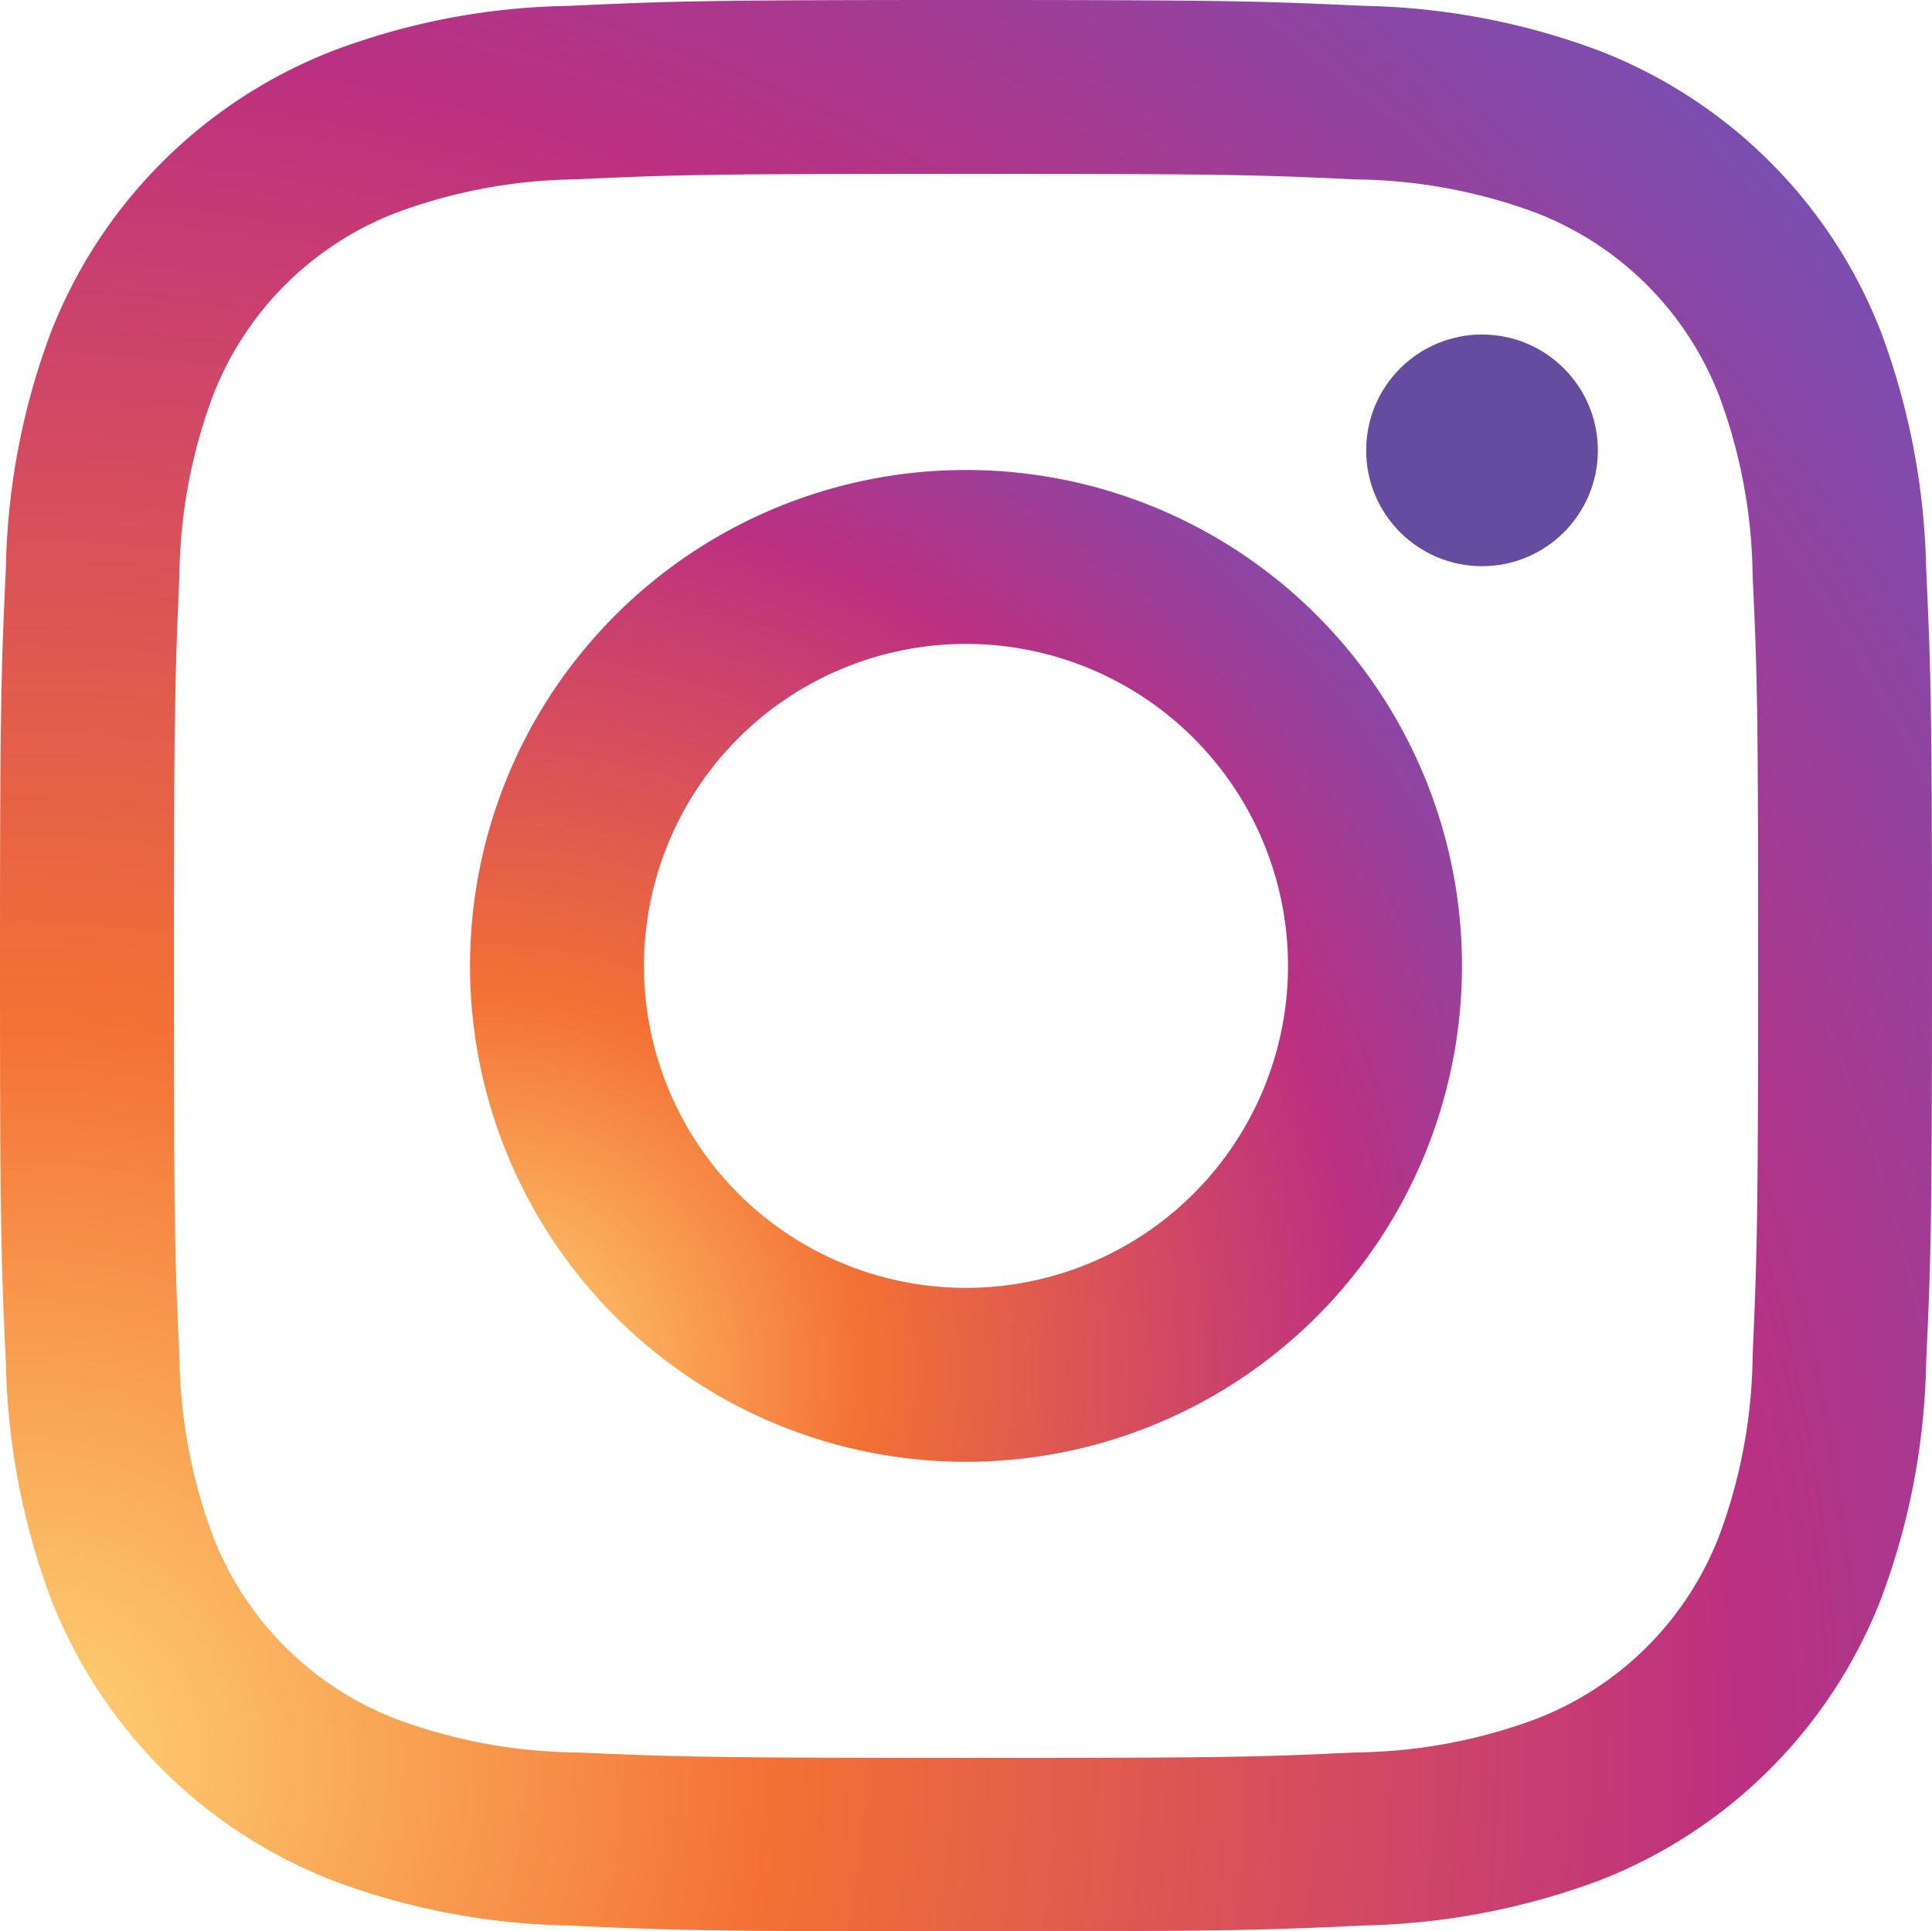
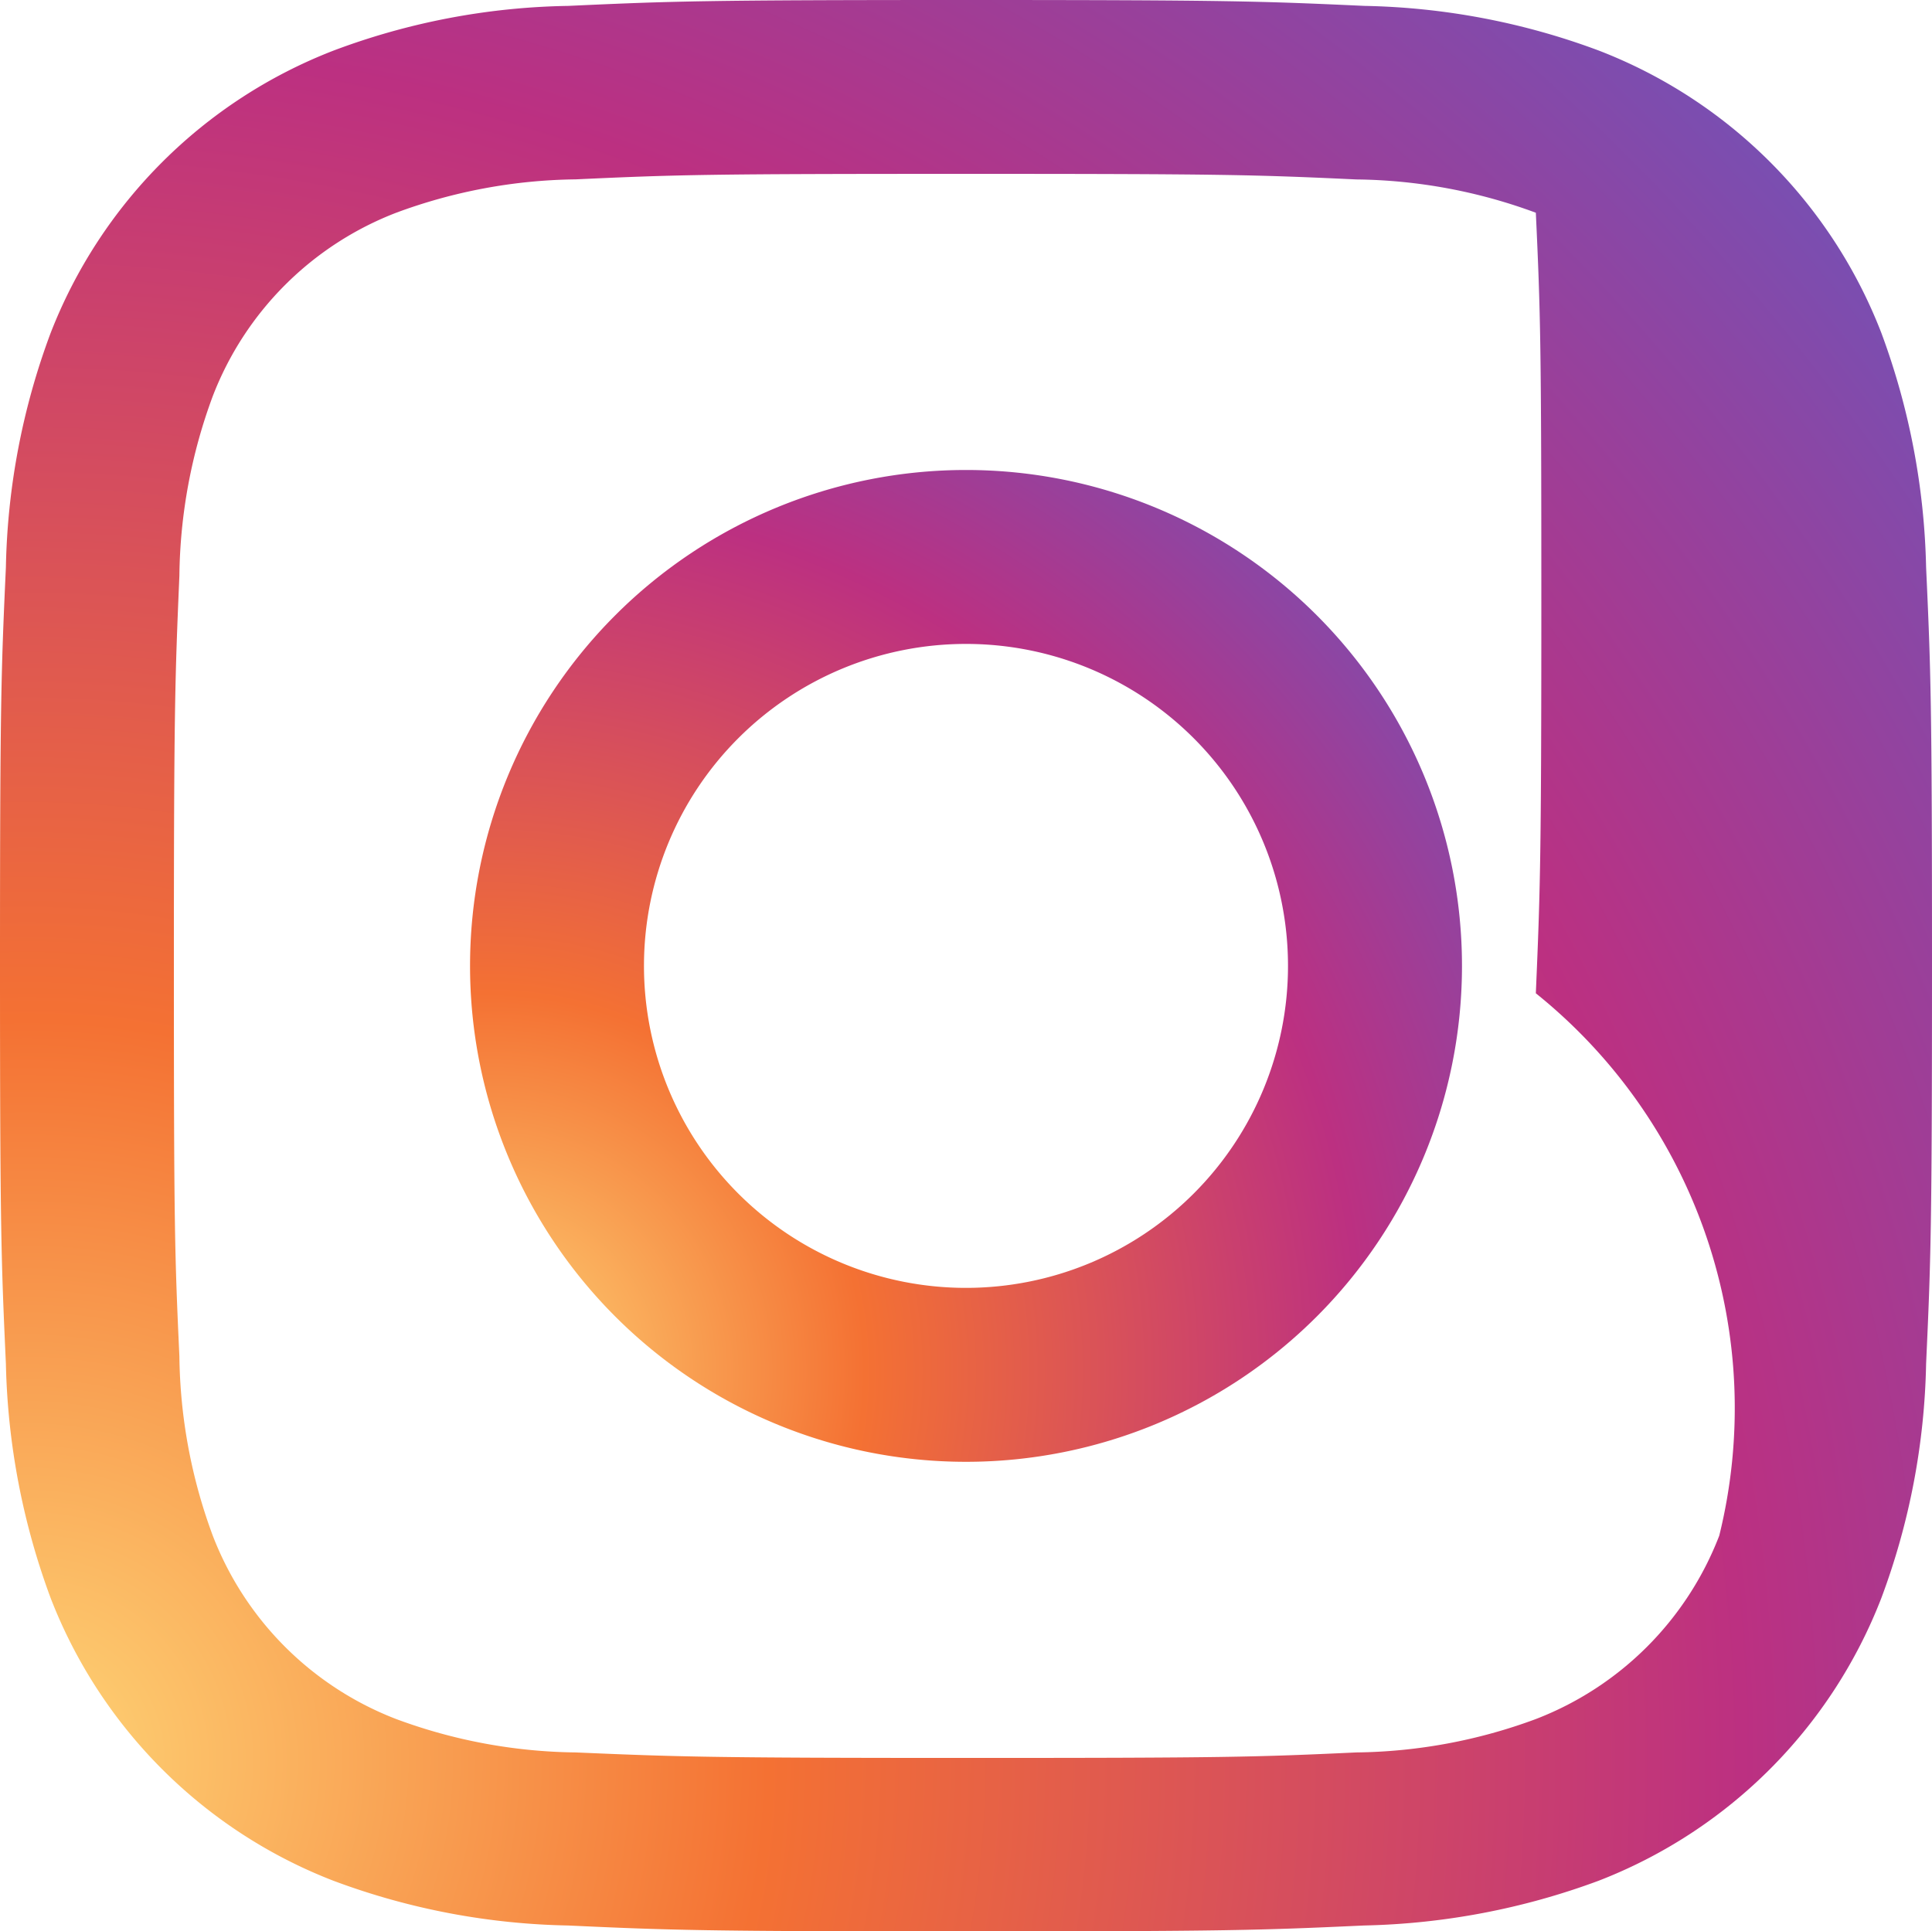
<svg xmlns="http://www.w3.org/2000/svg" xmlns:xlink="http://www.w3.org/1999/xlink" width="78.999" height="78.983" viewBox="0 0 78.999 78.983">
  <defs>
    <radialGradient id="radial-gradient" cx="0.018" cy="0.908" r="1.446" gradientUnits="objectBoundingBox">
      <stop offset="0" stop-color="#fed576" />
      <stop offset="0.263" stop-color="#f47133" />
      <stop offset="0.609" stop-color="#bc3081" />
      <stop offset="1" stop-color="#4c63d2" />
    </radialGradient>
    <radialGradient id="radial-gradient-2" cx="0.018" cy="0.908" r="1.446" xlink:href="#radial-gradient" />
  </defs>
  <g id="instagram" transform="translate(-11.2 -10.3)">
    <g id="Group_2654" data-name="Group 2654" transform="translate(11.2 10.3)">
-       <path id="Path_10158" data-name="Path 10158" d="M24.832,12.371A20.258,20.258,0,0,0,13.271,23.916a28.882,28.882,0,0,0-1.83,9.586c-.193,4.207-.241,5.556-.241,16.282s.048,12.075.241,16.282a29.3,29.3,0,0,0,1.83,9.586A20.224,20.224,0,0,0,24.832,87.212a28.882,28.882,0,0,0,9.586,1.83c4.207.193,5.556.241,16.282.241s12.075-.048,16.282-.241a29.3,29.3,0,0,0,9.586-1.83A20.224,20.224,0,0,0,88.128,75.651a28.882,28.882,0,0,0,1.83-9.586c.193-4.207.241-5.556.241-16.282s-.048-12.075-.241-16.282a29.3,29.3,0,0,0-1.83-9.586A20.17,20.17,0,0,0,76.583,12.371,28.882,28.882,0,0,0,67,10.541c-4.207-.193-5.556-.241-16.282-.241s-12.075.048-16.282.241A28.5,28.5,0,0,0,24.832,12.371ZM66.66,17.638A21.758,21.758,0,0,1,74,19a13.068,13.068,0,0,1,7.5,7.5,21.758,21.758,0,0,1,1.365,7.338c.193,4.159.225,5.411.225,15.96s-.048,11.8-.225,15.96A21.758,21.758,0,0,1,81.5,73.1,13.068,13.068,0,0,1,74,80.6a21.758,21.758,0,0,1-7.338,1.365c-4.159.193-5.411.225-15.96.225s-11.8-.048-15.96-.225A21.758,21.758,0,0,1,27.4,80.6a13.068,13.068,0,0,1-7.5-7.5,21.758,21.758,0,0,1-1.365-7.338c-.193-4.159-.225-5.411-.225-15.96s.048-11.8.225-15.96A21.758,21.758,0,0,1,19.9,26.5,13.068,13.068,0,0,1,27.4,19a21.758,21.758,0,0,1,7.338-1.365c4.159-.193,5.411-.225,15.96-.225S62.5,17.445,66.66,17.638Z" transform="translate(-11.2 -10.3)" fill="url(#radial-gradient)" />
+       <path id="Path_10158" data-name="Path 10158" d="M24.832,12.371A20.258,20.258,0,0,0,13.271,23.916a28.882,28.882,0,0,0-1.83,9.586c-.193,4.207-.241,5.556-.241,16.282s.048,12.075.241,16.282a29.3,29.3,0,0,0,1.83,9.586A20.224,20.224,0,0,0,24.832,87.212a28.882,28.882,0,0,0,9.586,1.83c4.207.193,5.556.241,16.282.241s12.075-.048,16.282-.241a29.3,29.3,0,0,0,9.586-1.83A20.224,20.224,0,0,0,88.128,75.651a28.882,28.882,0,0,0,1.83-9.586c.193-4.207.241-5.556.241-16.282s-.048-12.075-.241-16.282a29.3,29.3,0,0,0-1.83-9.586A20.17,20.17,0,0,0,76.583,12.371,28.882,28.882,0,0,0,67,10.541c-4.207-.193-5.556-.241-16.282-.241s-12.075.048-16.282.241A28.5,28.5,0,0,0,24.832,12.371ZM66.66,17.638A21.758,21.758,0,0,1,74,19c.193,4.159.225,5.411.225,15.96s-.048,11.8-.225,15.96A21.758,21.758,0,0,1,81.5,73.1,13.068,13.068,0,0,1,74,80.6a21.758,21.758,0,0,1-7.338,1.365c-4.159.193-5.411.225-15.96.225s-11.8-.048-15.96-.225A21.758,21.758,0,0,1,27.4,80.6a13.068,13.068,0,0,1-7.5-7.5,21.758,21.758,0,0,1-1.365-7.338c-.193-4.159-.225-5.411-.225-15.96s.048-11.8.225-15.96A21.758,21.758,0,0,1,19.9,26.5,13.068,13.068,0,0,1,27.4,19a21.758,21.758,0,0,1,7.338-1.365c4.159-.193,5.411-.225,15.96-.225S62.5,17.445,66.66,17.638Z" transform="translate(-11.2 -10.3)" fill="url(#radial-gradient)" />
      <path id="Path_10159" data-name="Path 10159" d="M130.9,150.28A20.28,20.28,0,1,0,151.18,130,20.28,20.28,0,0,0,130.9,150.28Zm33.446,0a13.167,13.167,0,1,1-13.167-13.167A13.164,13.164,0,0,1,164.346,150.28Z" transform="translate(-111.68 -110.78)" fill="url(#radial-gradient-2)" />
-       <circle id="Ellipse_1" data-name="Ellipse 1" cx="4.737" cy="4.737" r="4.737" transform="translate(55.862 13.68)" fill="#654c9f" />
    </g>
  </g>
</svg>